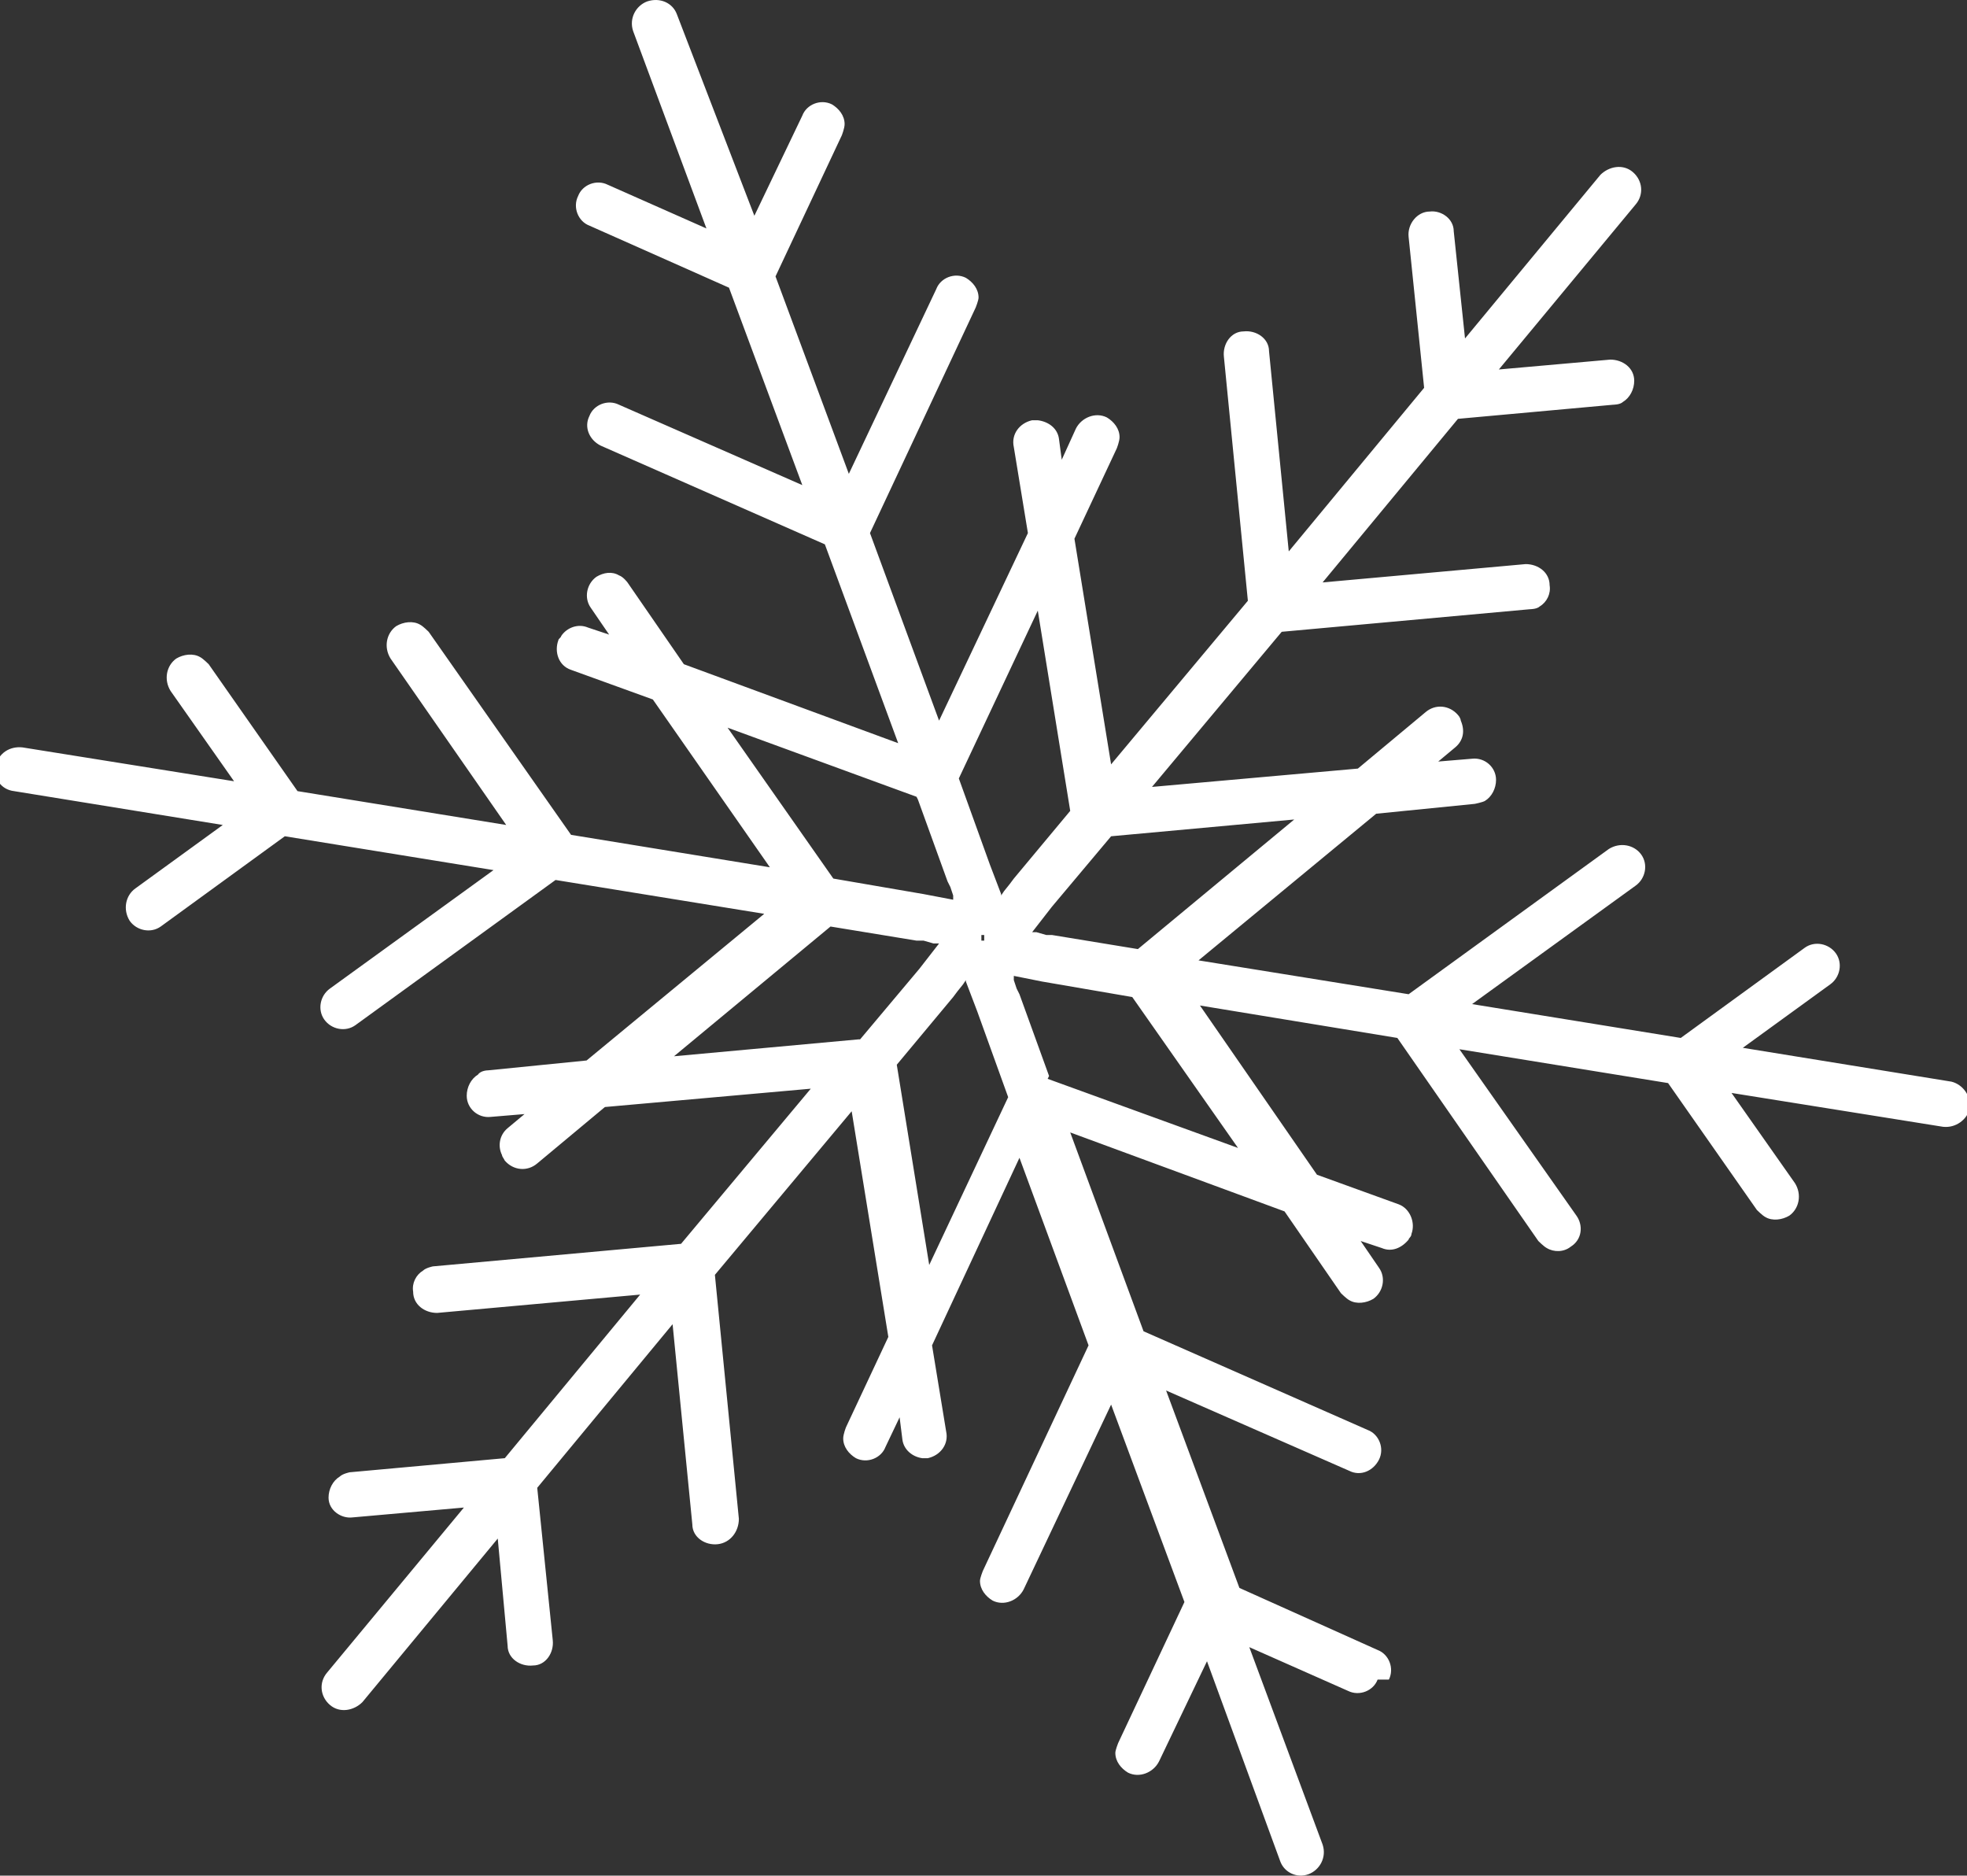
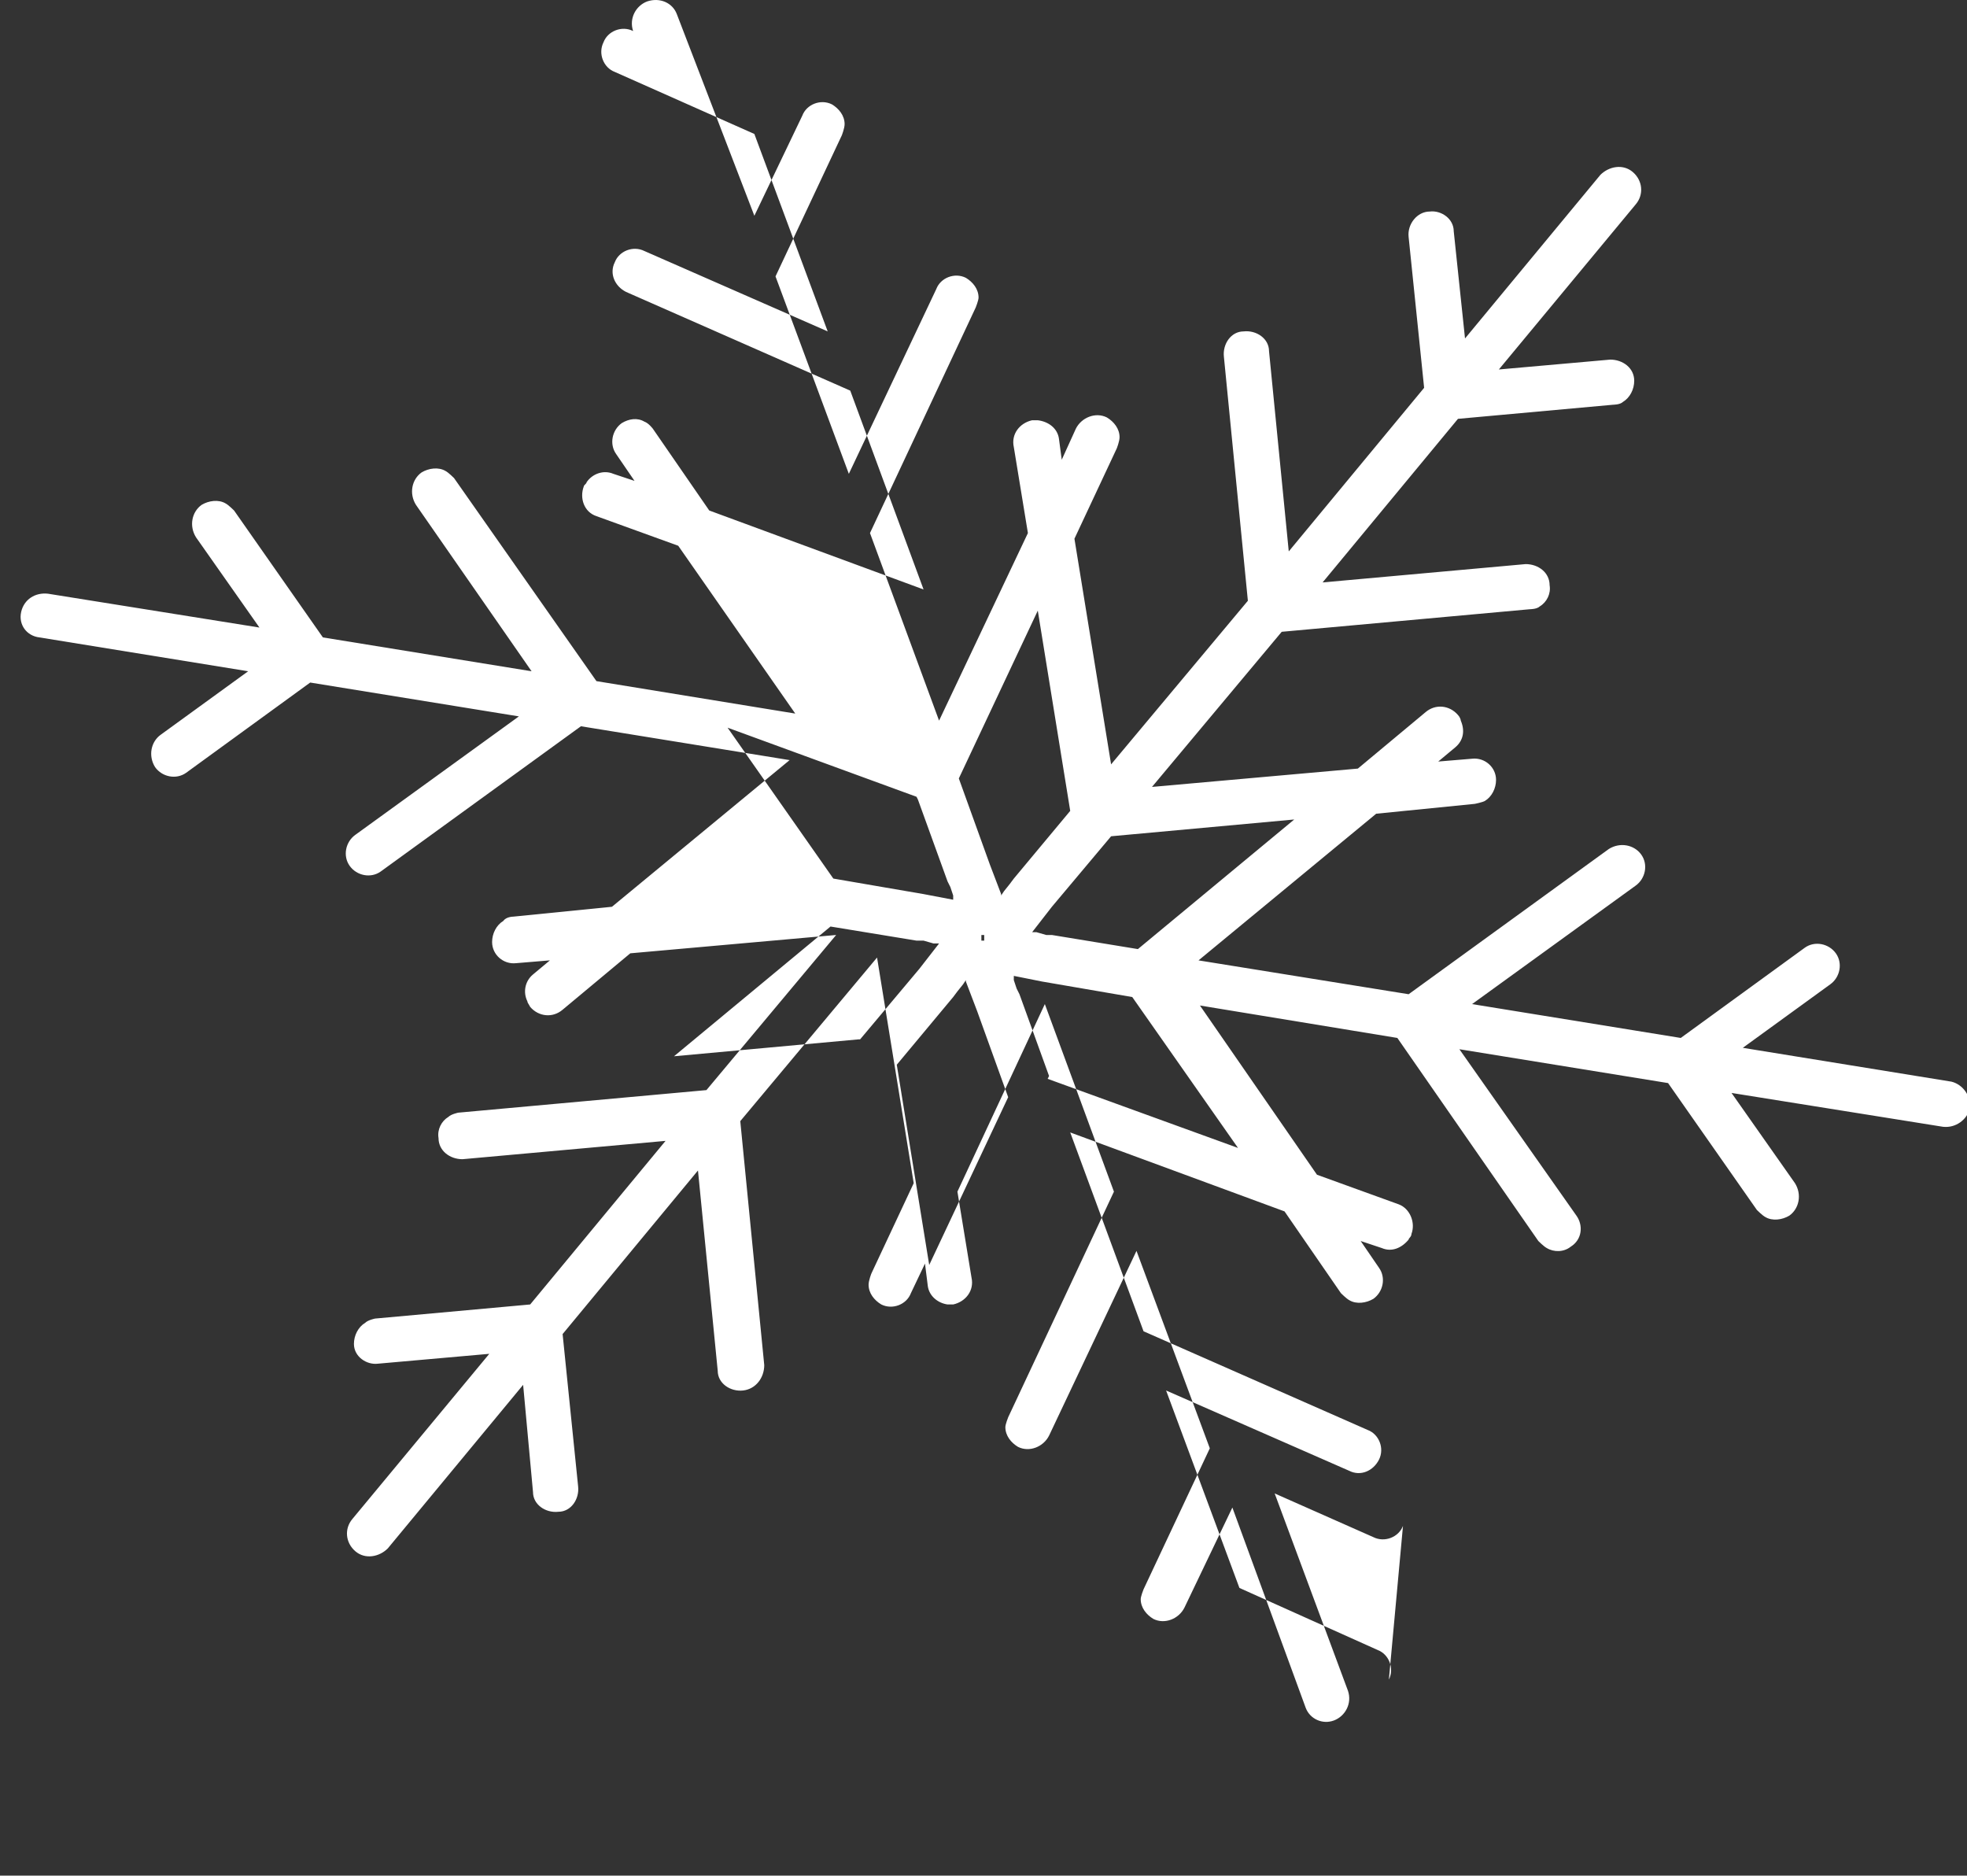
<svg xmlns="http://www.w3.org/2000/svg" id="_Слой_2" data-name="Слой 2" viewBox="0 0 13.95 13.3">
  <rect x="0" y="0" width="13.95" height="13.3" fill="#333333" stroke="none" />
  <defs>
    <style> .cls-1 { fill: #fff; } </style>
  </defs>
  <g id="Layer_1" data-name="Layer 1">
-     <path class="cls-1" d="M9.85,11.91c.04-.08,0-.18-.08-.21h0l-.98-.44-.52-1.4,1.3.57c.08.04.17,0,.21-.08.04-.08,0-.18-.08-.21h0l-1.59-.7-.52-1.41,1.52.56.4.58s.04.04.06.05c.05.03.12.02.17-.01h0c.07-.05.09-.15.04-.22l-.13-.19.15.05c.07.03.14,0,.19-.06,0-.01.02-.02.02-.04.03-.08-.01-.18-.09-.21l-.58-.21-.83-1.2,1.4.23,1,1.44s.04.04.06.05c.05.03.12.03.17-.01.08-.05.09-.15.04-.22l-.83-1.18,1.48.24.63.9s.04.04.06.05c.05.03.12.02.17-.01.07-.05.09-.15.04-.23l-.45-.64,1.5.24c.09.01.17-.05.19-.13.01-.09-.05-.17-.13-.19l-1.48-.24.62-.45c.07-.05.09-.15.04-.22-.05-.07-.15-.09-.22-.04h0l-.88.64-1.48-.24,1.16-.84c.07-.05.09-.15.04-.22-.05-.07-.15-.09-.23-.04h0l-1.42,1.03-1.49-.24,1.26-1.04.7-.07s.05-.01.07-.02c.05-.03.08-.09.08-.15h0c0-.09-.08-.16-.17-.15l-.24.02.12-.1c.06-.05.07-.12.04-.19,0-.01-.01-.03-.02-.04-.06-.07-.16-.08-.23-.02l-.48.4-1.46.13.92-1.1,1.76-.16s.05,0,.07-.02c.05-.03.08-.09.07-.15,0-.09-.08-.15-.17-.15l-1.44.13.96-1.16,1.1-.1s.05,0,.07-.02c.05-.03.08-.09.08-.15,0-.09-.08-.15-.17-.15l-.79.07.97-1.17c.06-.07.05-.17-.02-.23-.07-.06-.17-.04-.23.02l-.96,1.16-.08-.76c0-.09-.09-.15-.17-.14-.09,0-.16.09-.15.18h0s.11,1.07.11,1.07l-.96,1.16-.14-1.42c0-.09-.09-.15-.18-.14-.09,0-.15.09-.14.18h0l.17,1.73-.97,1.16-.26-1.6.3-.64s.02-.05.02-.08c0-.06-.04-.11-.09-.14h0c-.08-.04-.18,0-.22.08l-.1.22-.02-.15c-.01-.07-.07-.12-.15-.13-.01,0-.03,0-.04,0-.09.02-.15.1-.13.19l.1.61-.63,1.33-.49-1.33.75-1.6s.02-.05.02-.07c0-.06-.04-.11-.09-.14-.08-.04-.18,0-.21.08l-.62,1.31-.52-1.4.47-1s.02-.05.02-.08c0-.06-.04-.11-.09-.14-.08-.04-.18,0-.21.08l-.34.71L4.8.1c-.03-.08-.12-.12-.21-.09-.08.03-.13.12-.1.21l.52,1.4-.7-.31c-.08-.04-.18,0-.21.08-.04.08,0,.18.08.21h0l.99.44.52,1.4-1.3-.57c-.08-.04-.18,0-.21.08-.04.08,0,.17.08.21h0l1.59.7.52,1.41-1.52-.56-.4-.58s-.03-.04-.06-.05c-.05-.03-.11-.02-.16.01h0c-.07.05-.09.15-.04.22l.13.19-.15-.05c-.07-.03-.15,0-.19.06,0,.01-.02.02-.02.03-.03.08,0,.18.09.21l.58.21.83,1.19-1.41-.23-1.01-1.44s-.04-.04-.06-.05c-.05-.03-.12-.02-.17.01-.07.05-.09.15-.04.23l.82,1.18-1.48-.24-.63-.9s-.04-.04-.06-.05c-.05-.03-.12-.02-.17.01-.07.05-.09.15-.04.23l.45.64-1.5-.24c-.09-.01-.17.04-.19.13-.02.09.04.17.13.18l1.48.24-.62.45c-.07.05-.09.15-.04.23.05.07.15.09.22.04h0l.88-.64,1.48.24-1.16.84c-.07.05-.09.15-.04.22.05.07.15.09.22.04h0s1.42-1.03,1.42-1.03l1.48.24-1.26,1.04-.7.07s-.05,0-.07.03c-.05.03-.08.09-.08.15h0c0,.09.08.16.17.15l.24-.02-.12.1c-.06.05-.07.13-.04.19,0,.01.01.02.02.04.06.07.16.08.23.02l.48-.4,1.46-.13-.92,1.1-1.76.16s-.05.01-.07.03c-.05.03-.08.09-.07.15,0,.09.08.15.17.15l1.44-.13-.96,1.16-1.1.1s-.05.01-.07.03c-.05.03-.08.09-.08.15,0,.09.09.15.17.14l.79-.07-.97,1.17c-.06.07-.05.17.02.23.07.06.17.04.23-.02l.96-1.16.07.76c0,.09.09.15.18.14.09,0,.15-.09.14-.18h0s-.11-1.08-.11-1.08l.96-1.16.14,1.42c0,.09.09.15.18.14.09-.01.15-.09.15-.18h0l-.17-1.73.97-1.16.26,1.6-.3.64s-.02.05-.02.08c0,.06.04.11.09.14h0c.08.04.18,0,.21-.08l.1-.21.02.16c.01.07.07.12.14.13.01,0,.03,0,.04,0,.09-.02.15-.1.13-.19l-.1-.61.62-1.33.49,1.33-.75,1.6s-.02.05-.02.07c0,.06.04.11.09.14.08.04.18,0,.22-.08l.62-1.31.52,1.4-.47,1s-.02.05-.02.07c0,.06.04.11.09.14.08.04.18,0,.22-.08l.34-.71.52,1.42c.03.08.12.12.2.09.08-.03.13-.12.1-.21l-.52-1.4.7.31c.08.04.18,0,.21-.08ZM6.85,6.96l.08.21.22.61-.56,1.19-.23-1.42.4-.48.03-.04.04-.05.02-.03ZM6.51,5.67l.21.58.02.04.02.06v.03s-.21-.04-.21-.04l-.64-.11-.75-1.07,1.34.49ZM7.1,6.34l-.08-.21-.22-.61.56-1.19.23,1.42-.4.48-.03.04-.04.05-.02.03ZM6.09,7.37l-1.31.12,1.11-.92.61.1h.05s.07.02.07.02h.04s-.14.18-.14.18l-.42.5ZM6.98,6.67s-.01,0-.02,0c0,0,0-.01,0-.02,0,0,0-.01,0-.02,0,0,.01,0,.02,0,0,0,0,.01,0,.02,0,0,0,.01,0,.02ZM9.18,5.81l-1.11.92-.61-.1h-.04s-.07-.02-.07-.02h-.03s.14-.18.14-.18l.42-.5,1.31-.12ZM7.44,7.63l-.21-.58-.02-.04-.02-.06v-.03s.2.04.2.04l.64.11.75,1.07-1.35-.49Z" />
+     <path class="cls-1" d="M9.85,11.91c.04-.08,0-.18-.08-.21h0l-.98-.44-.52-1.4,1.3.57c.08.04.17,0,.21-.08.04-.08,0-.18-.08-.21h0l-1.59-.7-.52-1.41,1.52.56.4.58s.04.04.06.05c.05.03.12.02.17-.01h0c.07-.05.09-.15.04-.22l-.13-.19.15.05c.07.03.14,0,.19-.06,0-.01.02-.02.02-.04.03-.08-.01-.18-.09-.21l-.58-.21-.83-1.2,1.4.23,1,1.44s.04.04.06.05c.05.03.12.03.17-.01.08-.05.09-.15.04-.22l-.83-1.18,1.48.24.63.9s.04.04.06.05c.05.03.12.02.17-.01.07-.05.09-.15.04-.23l-.45-.64,1.5.24c.09.01.17-.05.19-.13.01-.09-.05-.17-.13-.19l-1.48-.24.62-.45c.07-.05.09-.15.04-.22-.05-.07-.15-.09-.22-.04h0l-.88.64-1.48-.24,1.16-.84c.07-.05.09-.15.04-.22-.05-.07-.15-.09-.23-.04h0l-1.42,1.03-1.49-.24,1.26-1.04.7-.07s.05-.01.07-.02c.05-.03.08-.09.08-.15h0c0-.09-.08-.16-.17-.15l-.24.02.12-.1c.06-.05.07-.12.04-.19,0-.01-.01-.03-.02-.04-.06-.07-.16-.08-.23-.02l-.48.4-1.46.13.92-1.1,1.76-.16s.05,0,.07-.02c.05-.03.08-.09.07-.15,0-.09-.08-.15-.17-.15l-1.44.13.96-1.16,1.1-.1s.05,0,.07-.02c.05-.03.08-.09.08-.15,0-.09-.08-.15-.17-.15l-.79.07.97-1.17c.06-.07.05-.17-.02-.23-.07-.06-.17-.04-.23.02l-.96,1.16-.08-.76c0-.09-.09-.15-.17-.14-.09,0-.16.09-.15.18h0s.11,1.07.11,1.07l-.96,1.16-.14-1.42c0-.09-.09-.15-.18-.14-.09,0-.15.09-.14.18h0l.17,1.73-.97,1.16-.26-1.6.3-.64s.02-.05.02-.08c0-.06-.04-.11-.09-.14h0c-.08-.04-.18,0-.22.08l-.1.22-.02-.15c-.01-.07-.07-.12-.15-.13-.01,0-.03,0-.04,0-.09.02-.15.1-.13.19l.1.61-.63,1.33-.49-1.33.75-1.6s.02-.05.02-.07c0-.06-.04-.11-.09-.14-.08-.04-.18,0-.21.08l-.62,1.31-.52-1.4.47-1s.02-.05.02-.08c0-.06-.04-.11-.09-.14-.08-.04-.18,0-.21.08l-.34.71L4.8.1c-.03-.08-.12-.12-.21-.09-.08.03-.13.12-.1.21c-.08-.04-.18,0-.21.08-.04.08,0,.18.08.21h0l.99.44.52,1.4-1.3-.57c-.08-.04-.18,0-.21.08-.04.08,0,.17.08.21h0l1.59.7.52,1.41-1.52-.56-.4-.58s-.03-.04-.06-.05c-.05-.03-.11-.02-.16.01h0c-.07.05-.09.15-.04.22l.13.19-.15-.05c-.07-.03-.15,0-.19.06,0,.01-.02.02-.02.03-.03.08,0,.18.09.21l.58.21.83,1.19-1.41-.23-1.01-1.44s-.04-.04-.06-.05c-.05-.03-.12-.02-.17.01-.07.05-.09.15-.04.23l.82,1.18-1.48-.24-.63-.9s-.04-.04-.06-.05c-.05-.03-.12-.02-.17.01-.07.05-.09.15-.04.23l.45.64-1.5-.24c-.09-.01-.17.04-.19.13-.02.09.04.17.13.18l1.48.24-.62.45c-.07.05-.09.15-.04.23.05.07.15.09.22.04h0l.88-.64,1.48.24-1.16.84c-.07.05-.09.15-.04.22.05.07.15.09.22.04h0s1.42-1.03,1.42-1.03l1.48.24-1.26,1.04-.7.07s-.05,0-.07.03c-.05.03-.08.09-.08.15h0c0,.09.08.16.17.15l.24-.02-.12.1c-.06.05-.07.13-.04.19,0,.01.01.02.02.04.06.07.16.08.23.02l.48-.4,1.46-.13-.92,1.1-1.76.16s-.05.01-.07.03c-.05.03-.08.09-.07.15,0,.09.08.15.17.15l1.44-.13-.96,1.16-1.1.1s-.05.01-.07.03c-.05.03-.08.09-.08.15,0,.09.09.15.17.14l.79-.07-.97,1.17c-.06.07-.05.17.02.23.07.06.17.04.23-.02l.96-1.16.07.76c0,.09.09.15.18.14.09,0,.15-.09.14-.18h0s-.11-1.08-.11-1.08l.96-1.16.14,1.42c0,.09.09.15.18.14.09-.01.15-.09.15-.18h0l-.17-1.73.97-1.16.26,1.6-.3.64s-.02.05-.02.08c0,.06.04.11.09.14h0c.08.04.18,0,.21-.08l.1-.21.02.16c.01.07.07.12.14.13.01,0,.03,0,.04,0,.09-.02.15-.1.13-.19l-.1-.61.62-1.33.49,1.33-.75,1.6s-.02.05-.02.07c0,.06.04.11.09.14.08.04.18,0,.22-.08l.62-1.31.52,1.4-.47,1s-.02.05-.02.07c0,.06.04.11.09.14.08.04.18,0,.22-.08l.34-.71.52,1.42c.03.08.12.12.2.09.08-.03.13-.12.1-.21l-.52-1.4.7.31c.08.04.18,0,.21-.08ZM6.85,6.96l.08.21.22.61-.56,1.19-.23-1.42.4-.48.03-.04.04-.05.02-.03ZM6.51,5.67l.21.58.02.04.02.06v.03s-.21-.04-.21-.04l-.64-.11-.75-1.07,1.34.49ZM7.1,6.34l-.08-.21-.22-.61.56-1.19.23,1.42-.4.48-.03.04-.04.05-.02.03ZM6.09,7.37l-1.31.12,1.11-.92.61.1h.05s.07.02.07.02h.04s-.14.18-.14.18l-.42.5ZM6.98,6.67s-.01,0-.02,0c0,0,0-.01,0-.02,0,0,0-.01,0-.02,0,0,.01,0,.02,0,0,0,0,.01,0,.02,0,0,0,.01,0,.02ZM9.18,5.81l-1.11.92-.61-.1h-.04s-.07-.02-.07-.02h-.03s.14-.18.14-.18l.42-.5,1.31-.12ZM7.44,7.63l-.21-.58-.02-.04-.02-.06v-.03s.2.04.2.04l.64.11.75,1.07-1.35-.49Z" />
  </g>
</svg>